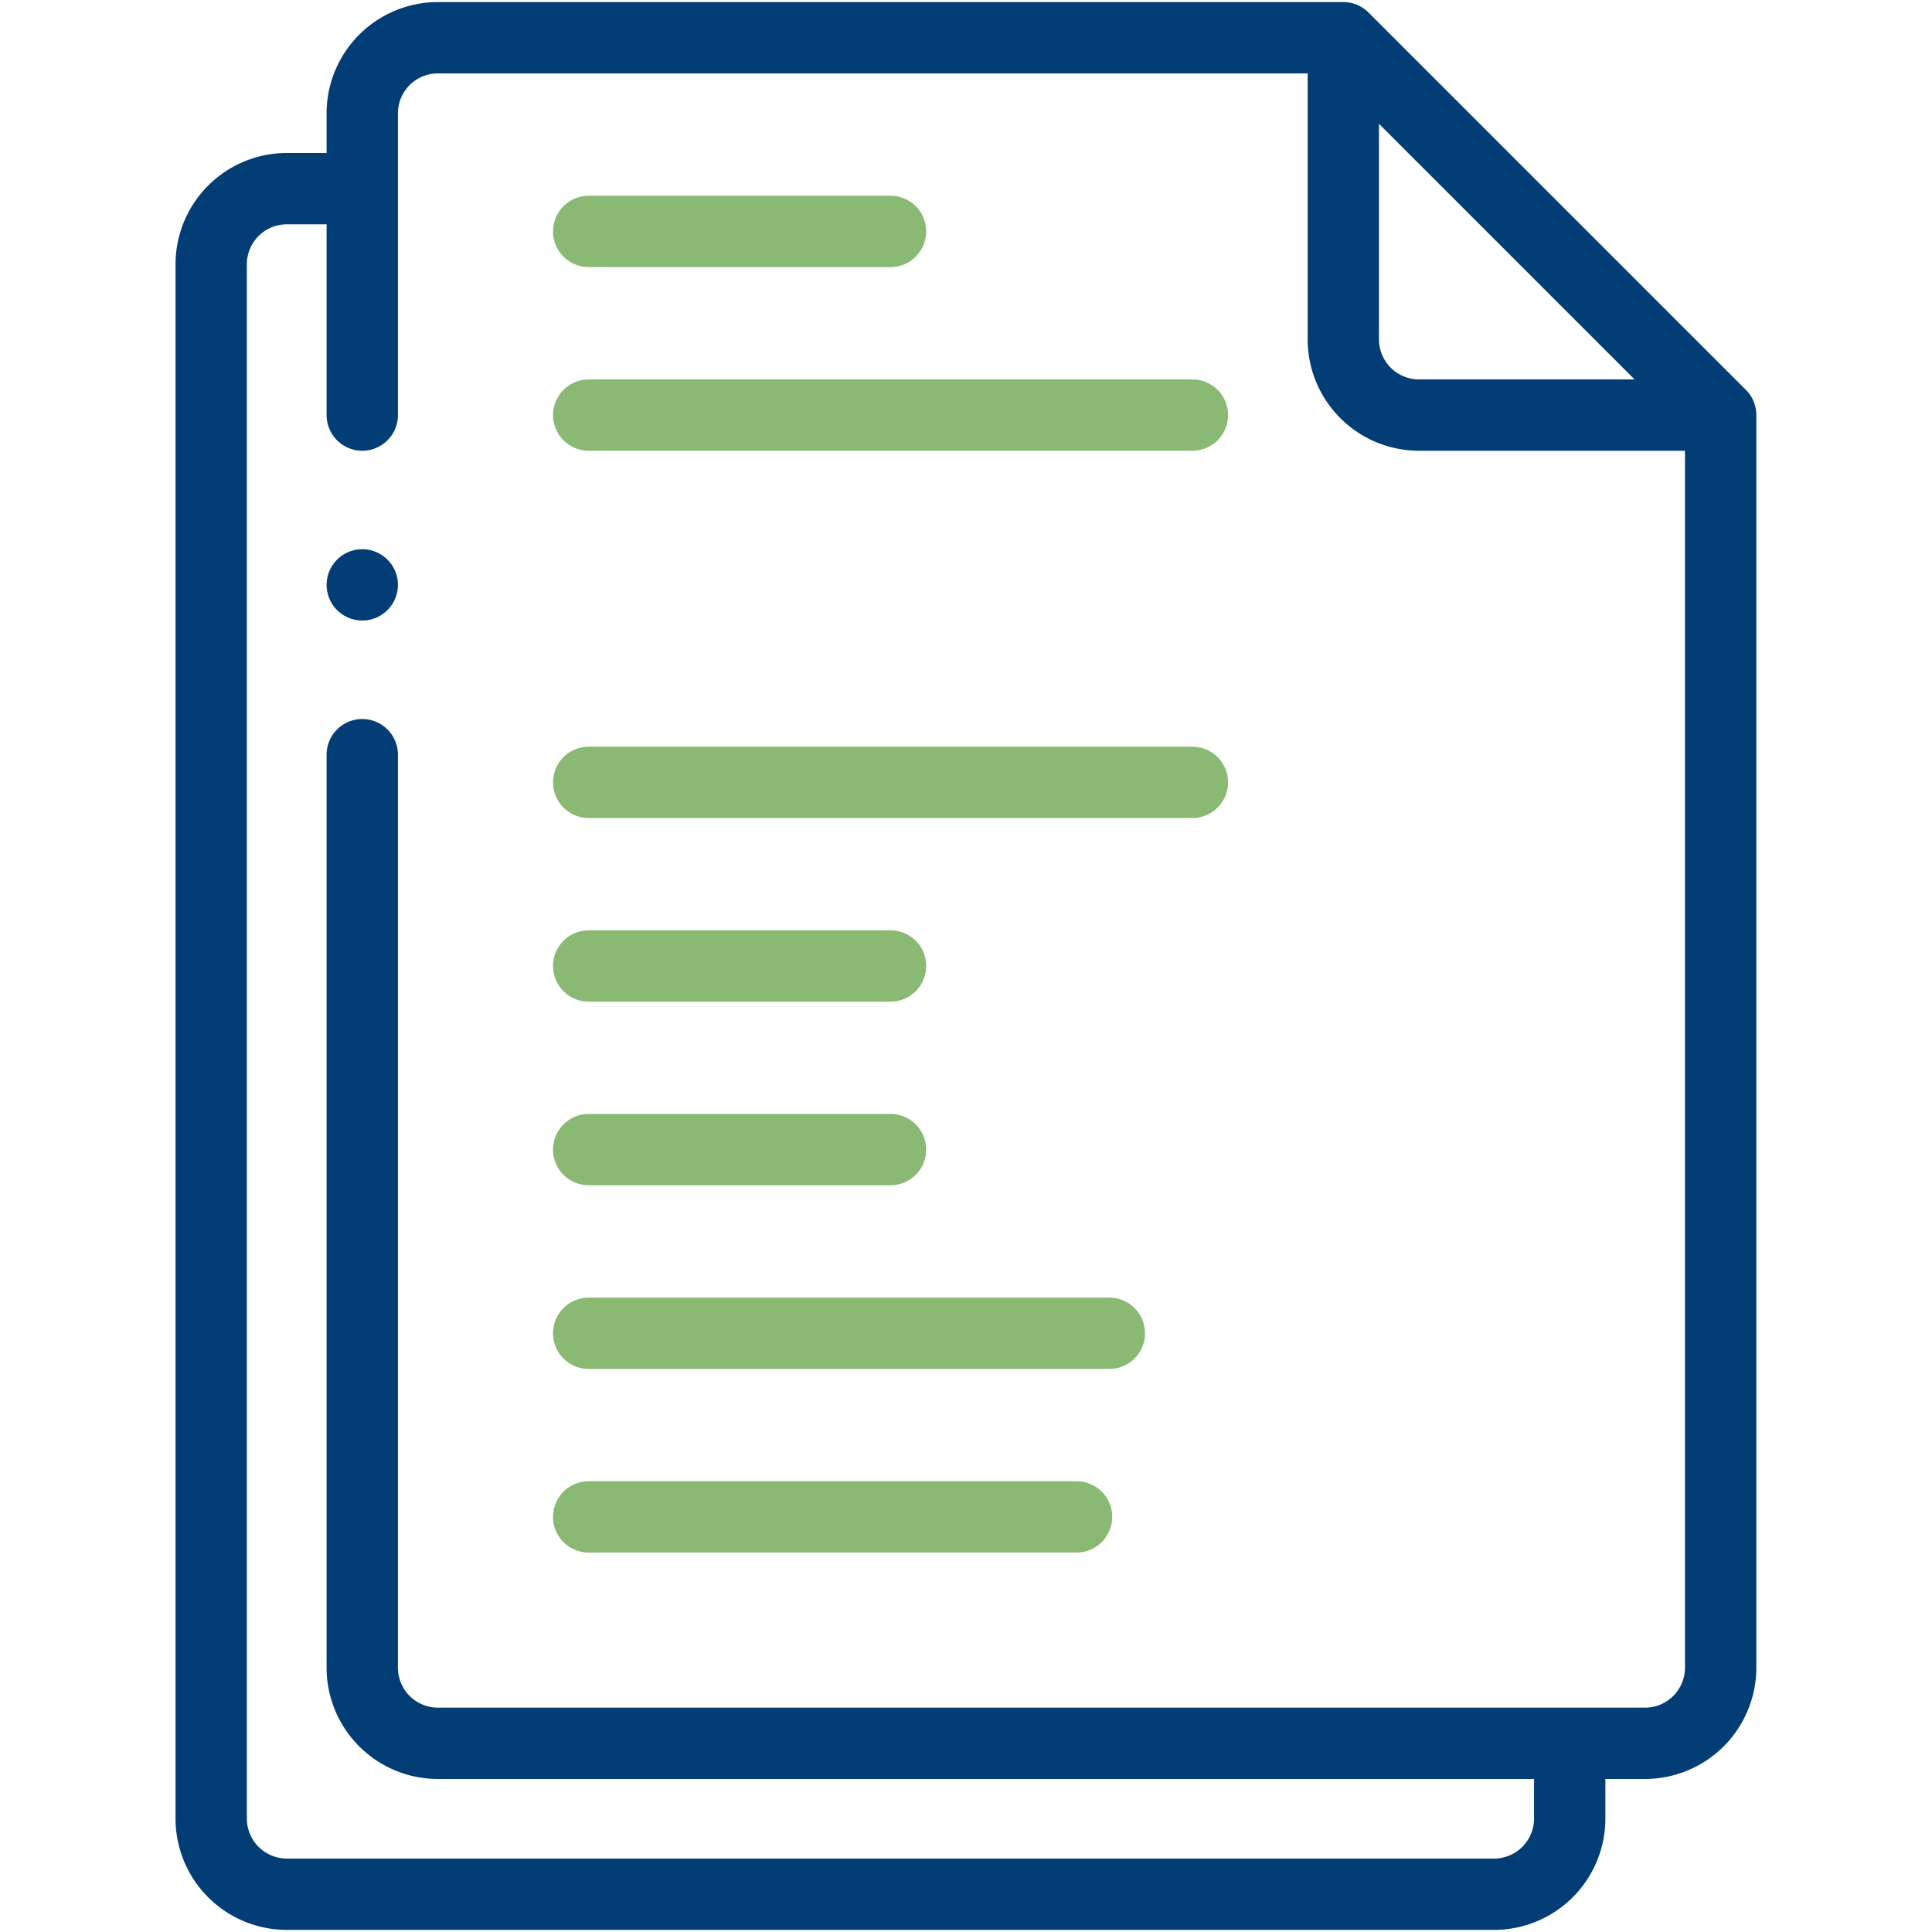
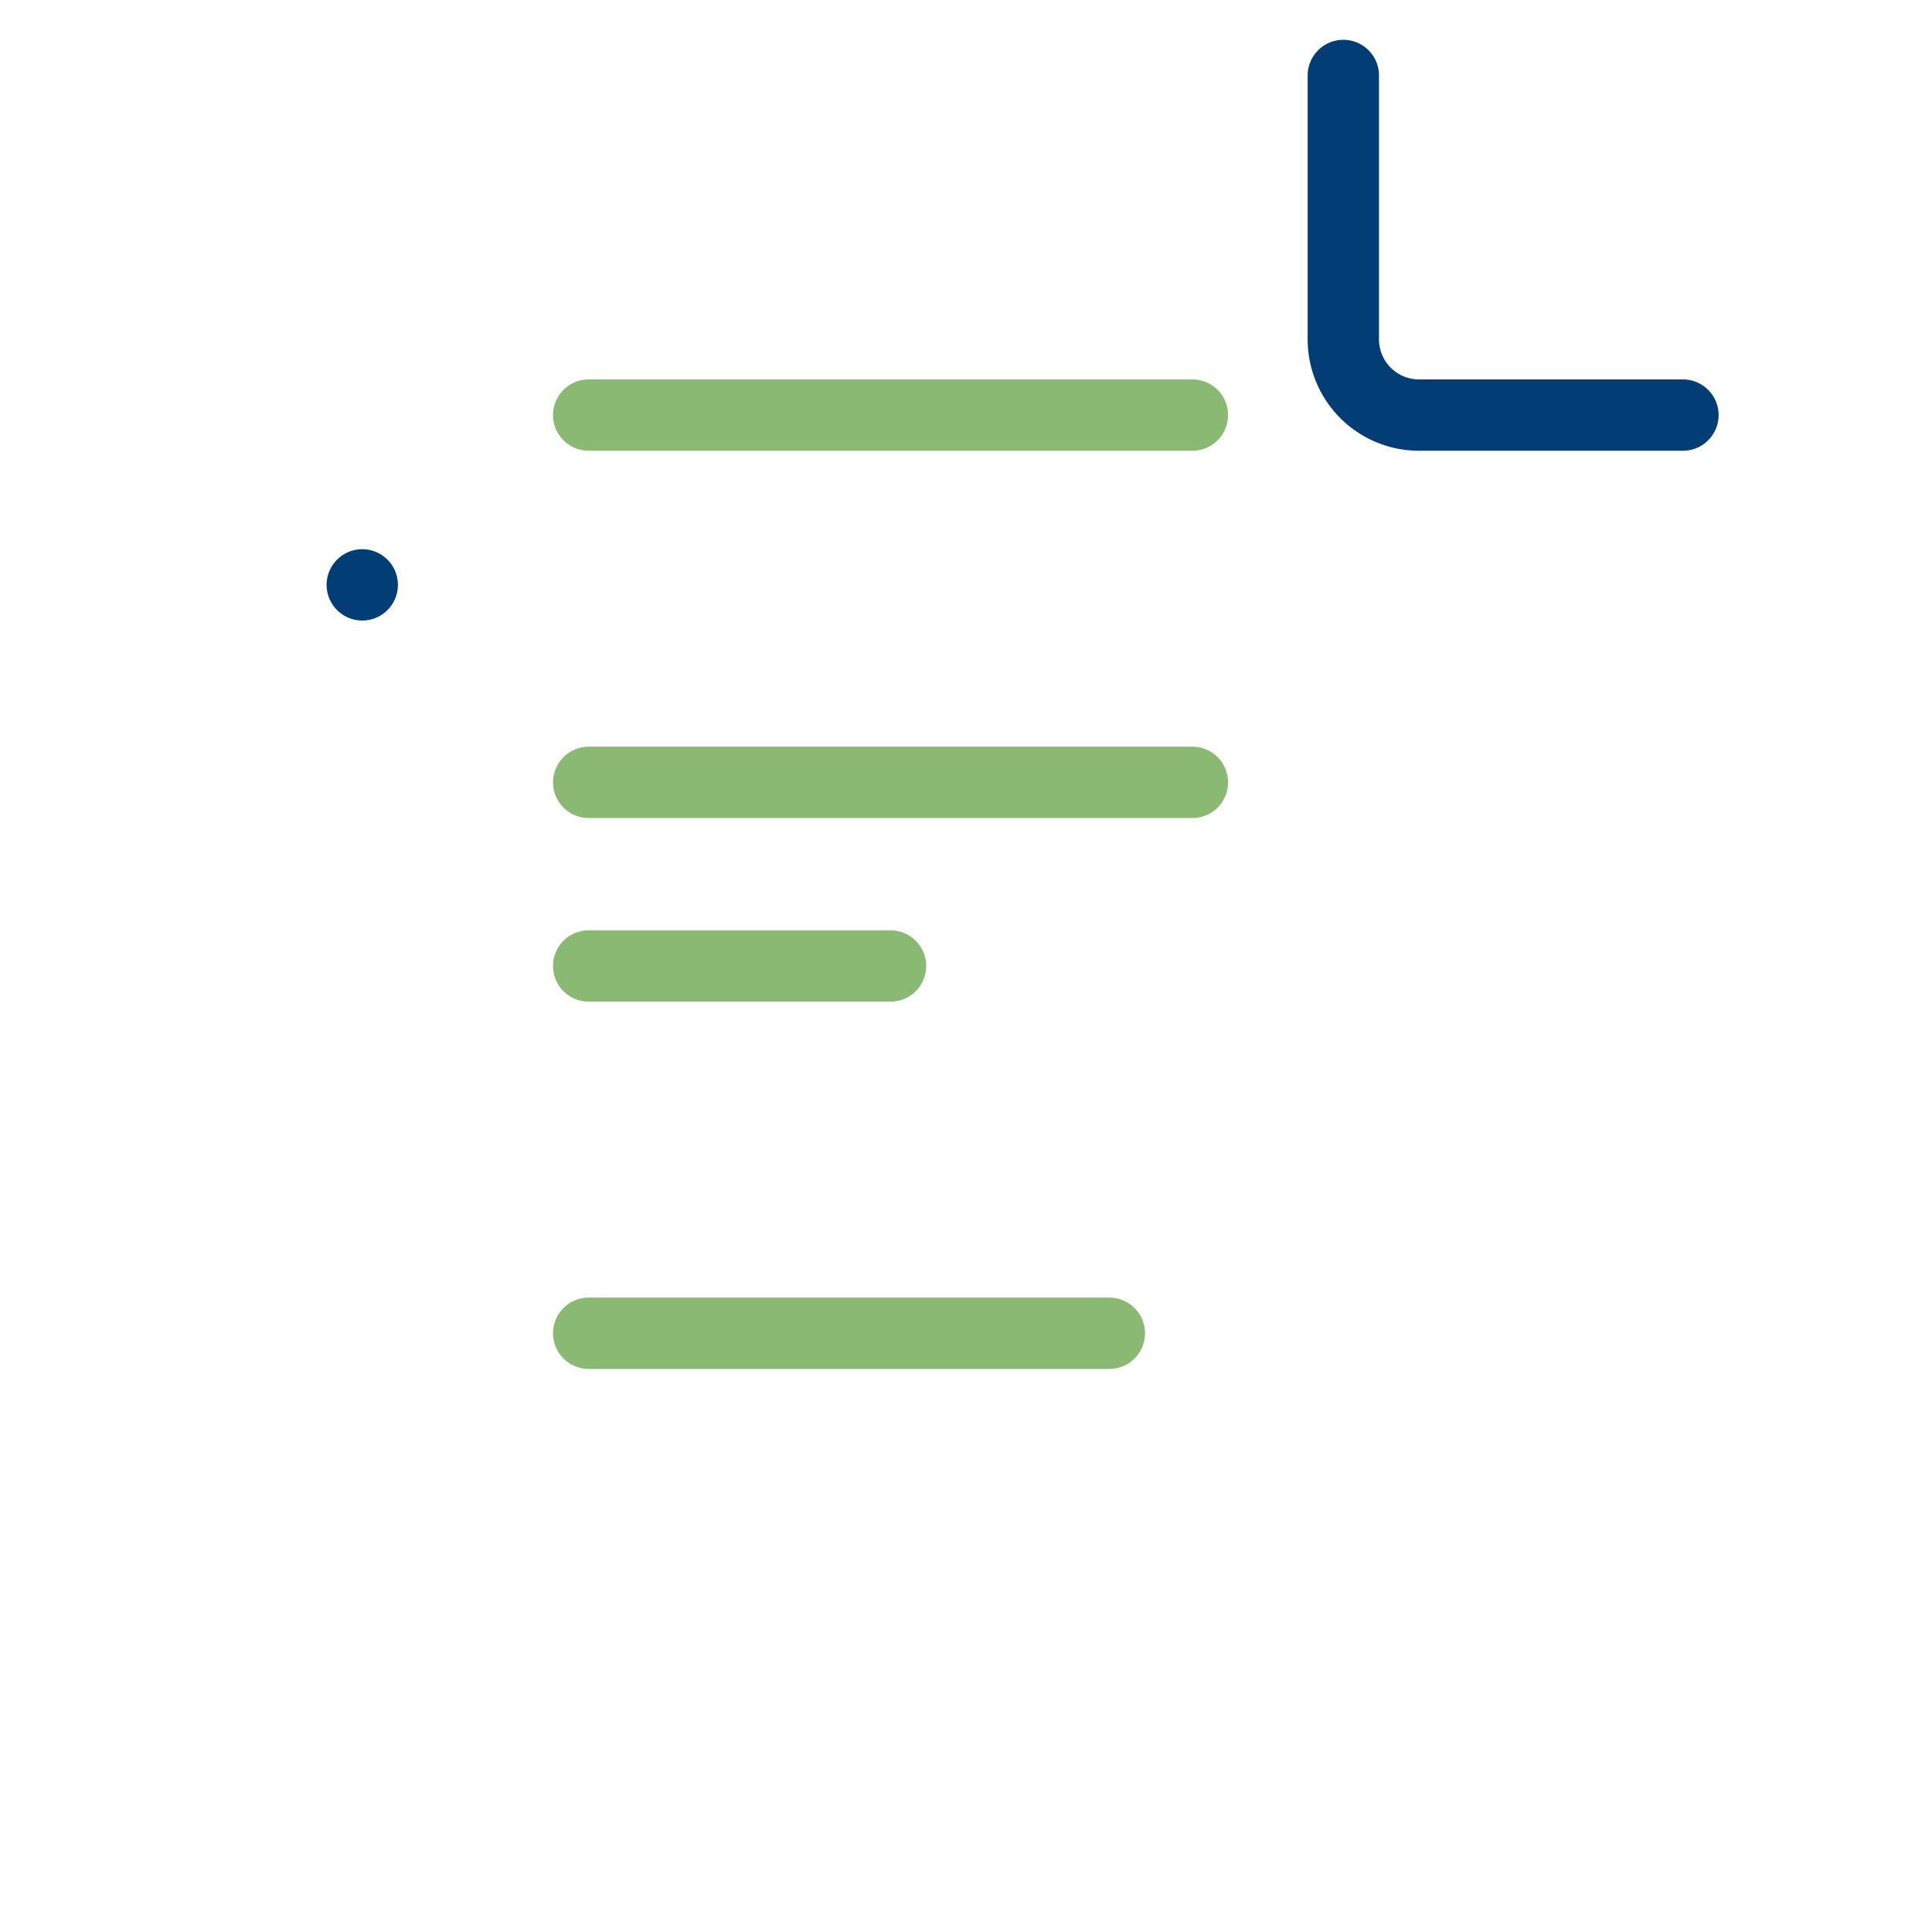
<svg xmlns="http://www.w3.org/2000/svg" width="54.175" height="54.175" viewBox="0 0 54.175 54.175">
  <defs>
    <clipPath id="clip-path">
      <path id="path4065" d="M0-682.665H54.175v54.175H0Z" transform="translate(0 682.665)" />
    </clipPath>
  </defs>
  <g id="g4059" transform="translate(0 682.665)">
    <g id="g4061" transform="translate(0 -682.665)">
      <g id="g4063" clip-path="url(#clip-path)">
        <g id="g4069" transform="translate(10.158 1.058)">
-           <path id="path4071" d="M0-122.753v-8.465a2.122,2.122,0,0,1,2.116-2.116H27.51l10.581,10.581v35.129a2.123,2.123,0,0,1-2.116,2.116H2.116A2.122,2.122,0,0,1,0-87.624V-113.23" transform="translate(0 133.334)" fill="none" stroke="#033d75" stroke-linecap="round" stroke-linejoin="round" stroke-miterlimit="22.926" stroke-width="2" />
-         </g>
+           </g>
        <g id="g4073" transform="translate(37.668 2.116)">
          <path id="path4075" d="M-110.477-110.477h-7.407A2.123,2.123,0,0,1-120-112.593V-120" transform="translate(120 120)" fill="none" stroke="#033d75" stroke-linecap="round" stroke-linejoin="round" stroke-miterlimit="22.926" stroke-width="2" />
        </g>
        <g id="g4077" transform="translate(16.507 11.639)">
          <path id="path4079" d="M0,0H16.929" fill="none" stroke="#8ab973" stroke-linecap="round" stroke-linejoin="round" stroke-miterlimit="22.926" stroke-width="2" />
        </g>
        <g id="g4081" transform="translate(16.507 21.938)">
          <path id="path4083" d="M0,0H16.929" fill="none" stroke="#8ab973" stroke-linecap="round" stroke-linejoin="round" stroke-miterlimit="22.926" stroke-width="2" />
        </g>
        <g id="g4085" transform="translate(16.507 27.087)">
          <path id="path4087" d="M0,0H8.464" fill="none" stroke="#8ab973" stroke-linecap="round" stroke-linejoin="round" stroke-miterlimit="22.926" stroke-width="2" />
        </g>
        <g id="g4089" transform="translate(16.507 32.236)">
-           <path id="path4091" d="M0,0H8.464" fill="none" stroke="#8ab973" stroke-linecap="round" stroke-linejoin="round" stroke-miterlimit="22.926" stroke-width="2" />
-         </g>
+           </g>
        <g id="g4093" transform="translate(16.507 37.386)">
          <path id="path4095" d="M0,0H14.6" fill="none" stroke="#8ab973" stroke-linecap="round" stroke-linejoin="round" stroke-miterlimit="22.926" stroke-width="2" />
        </g>
        <g id="g4097" transform="translate(16.507 42.535)">
-           <path id="path4099" d="M0,0H13.68" fill="none" stroke="#8ab973" stroke-linecap="round" stroke-linejoin="round" stroke-miterlimit="22.926" stroke-width="2" />
-         </g>
+           </g>
        <g id="g4101" transform="translate(16.507 6.489)">
-           <path id="path4103" d="M0,0H8.464" fill="none" stroke="#8ab973" stroke-linecap="round" stroke-linejoin="round" stroke-miterlimit="22.926" stroke-width="2" />
-         </g>
+           </g>
        <g id="g4105" transform="translate(5.925 5.29)">
-           <path id="path4107" d="M-441.906-518.013v1.058a2.123,2.123,0,0,1-2.116,2.116h-33.859A2.123,2.123,0,0,1-480-516.955v-43.594a2.122,2.122,0,0,1,2.116-2.116h1.058" transform="translate(479.997 562.665)" fill="none" stroke="#033d75" stroke-linecap="round" stroke-linejoin="round" stroke-miterlimit="22.926" stroke-width="2" />
-         </g>
+           </g>
        <g id="g4109" transform="translate(10.158 16.4)">
          <path id="path4111" d="M0,0H0" fill="none" stroke="#033d75" stroke-linecap="round" stroke-linejoin="round" stroke-miterlimit="2.613" stroke-width="2" />
        </g>
      </g>
    </g>
  </g>
</svg>